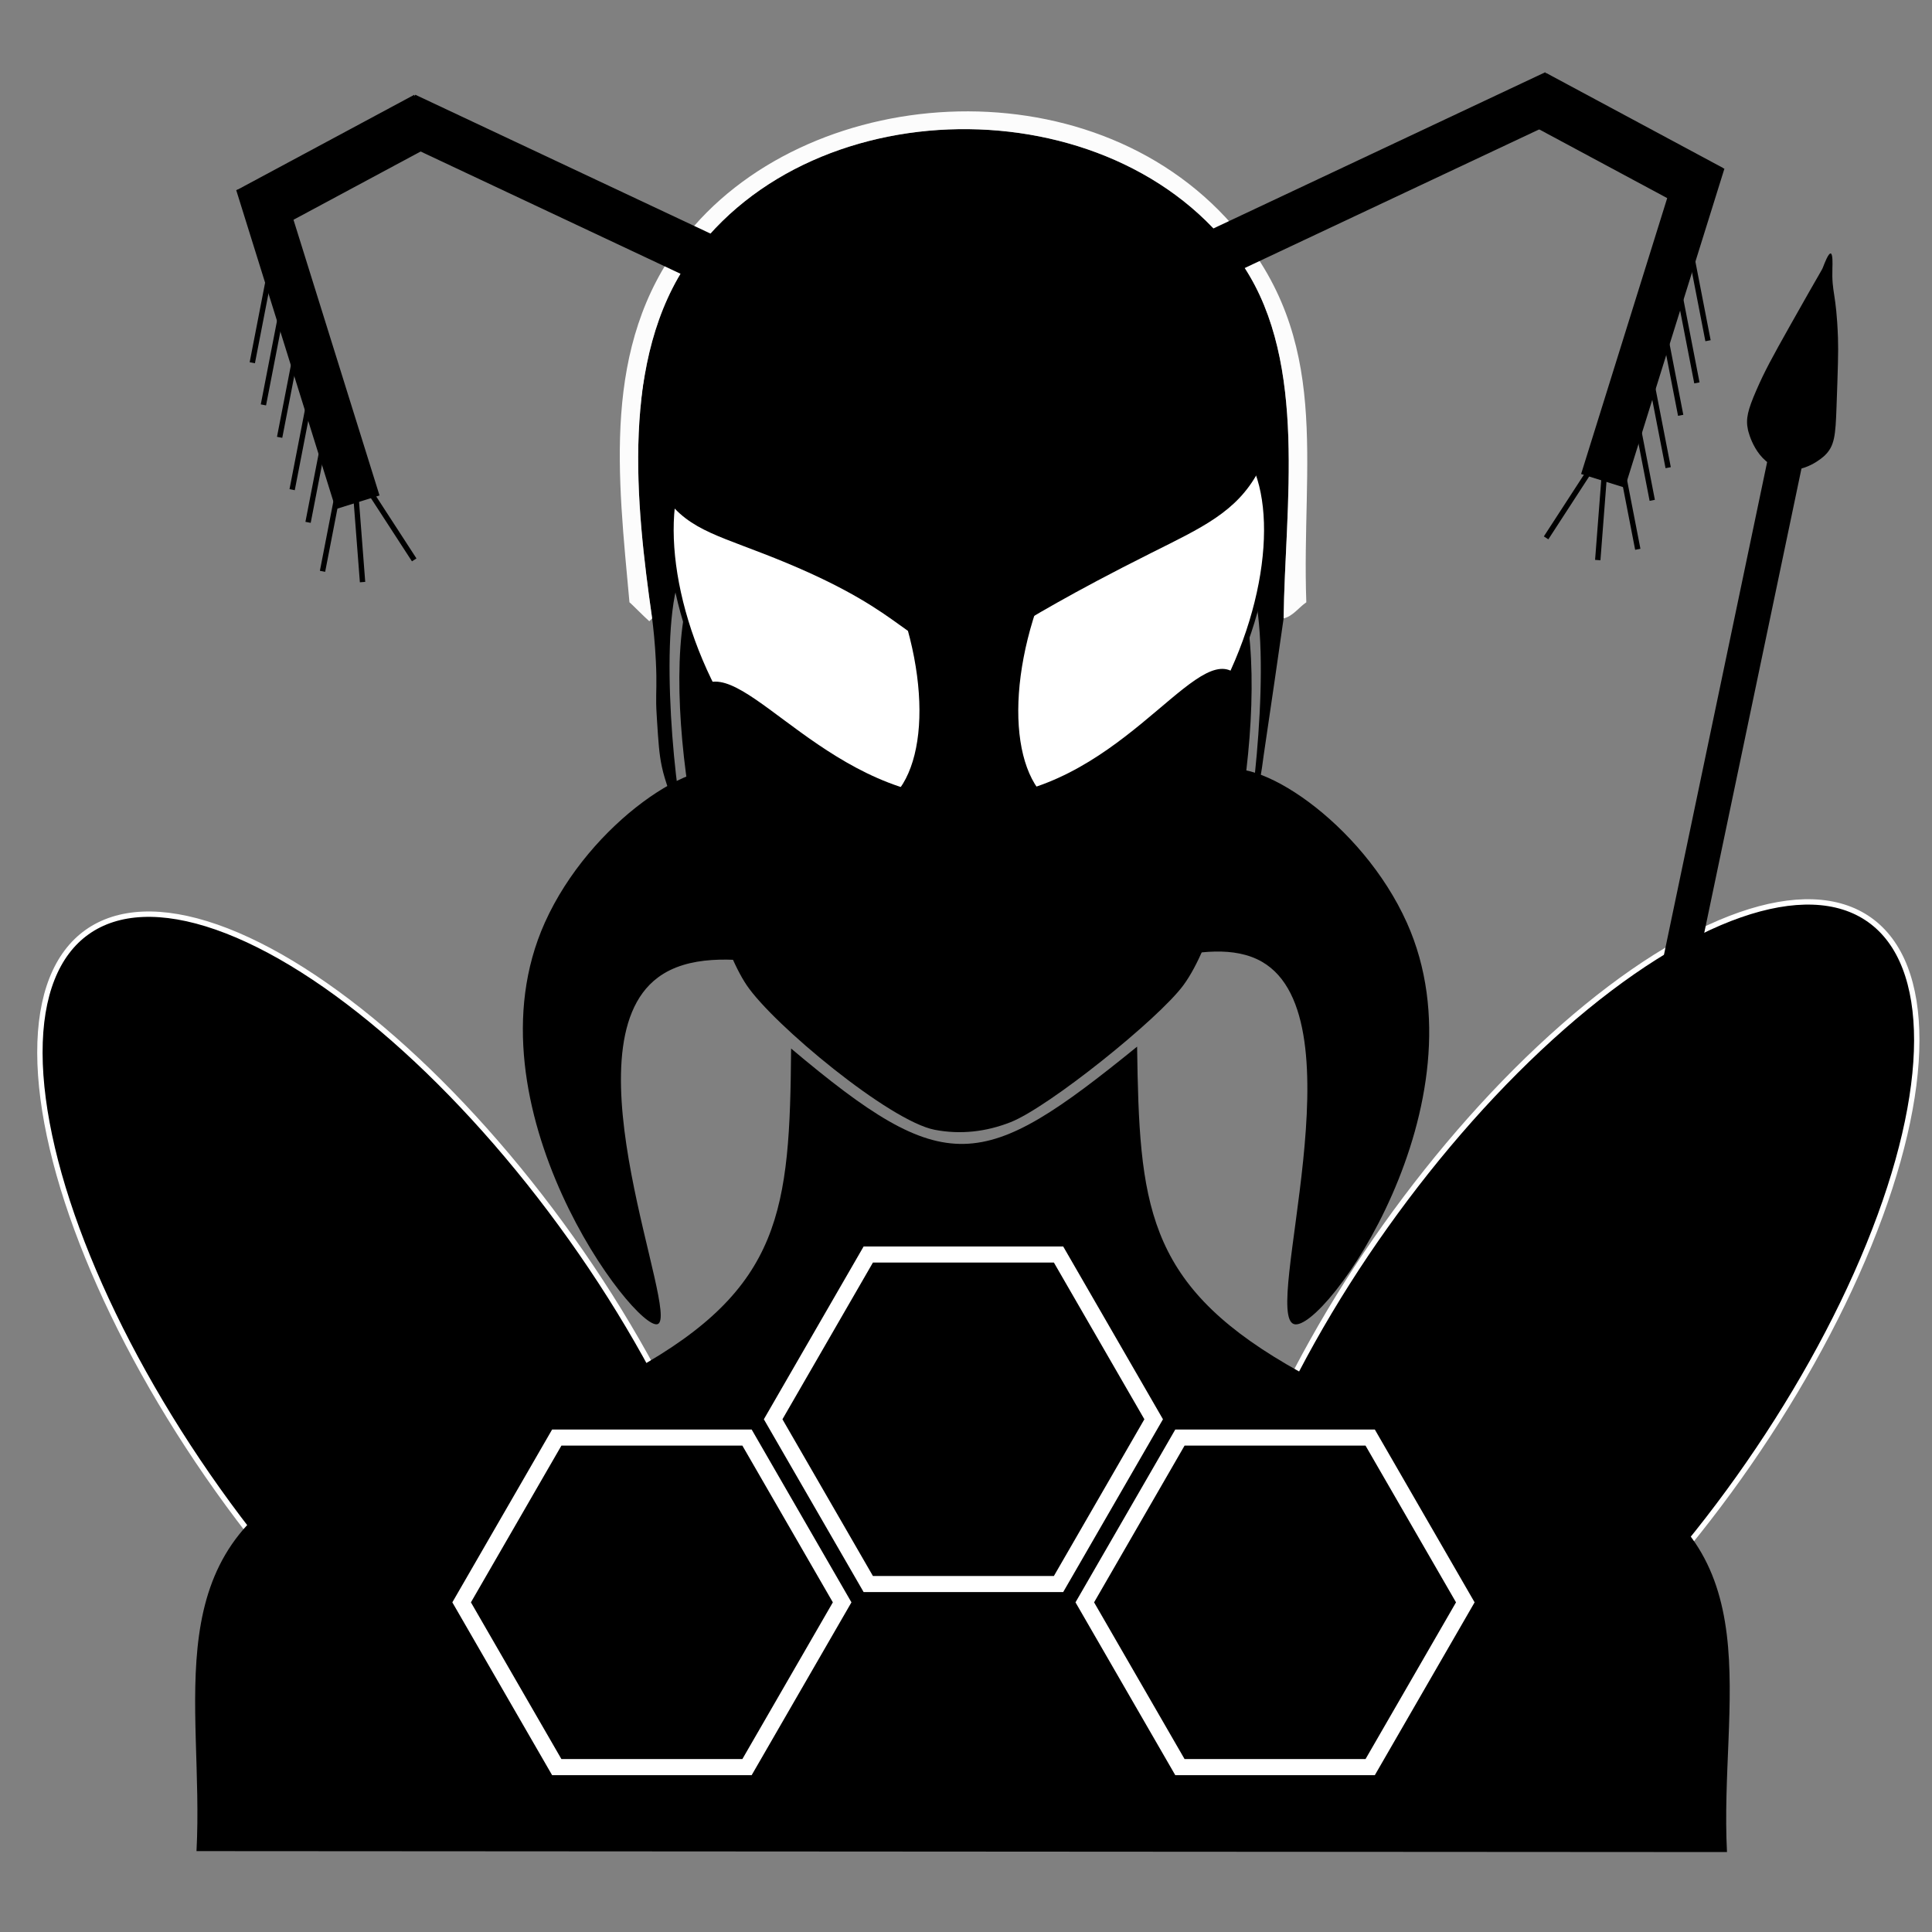
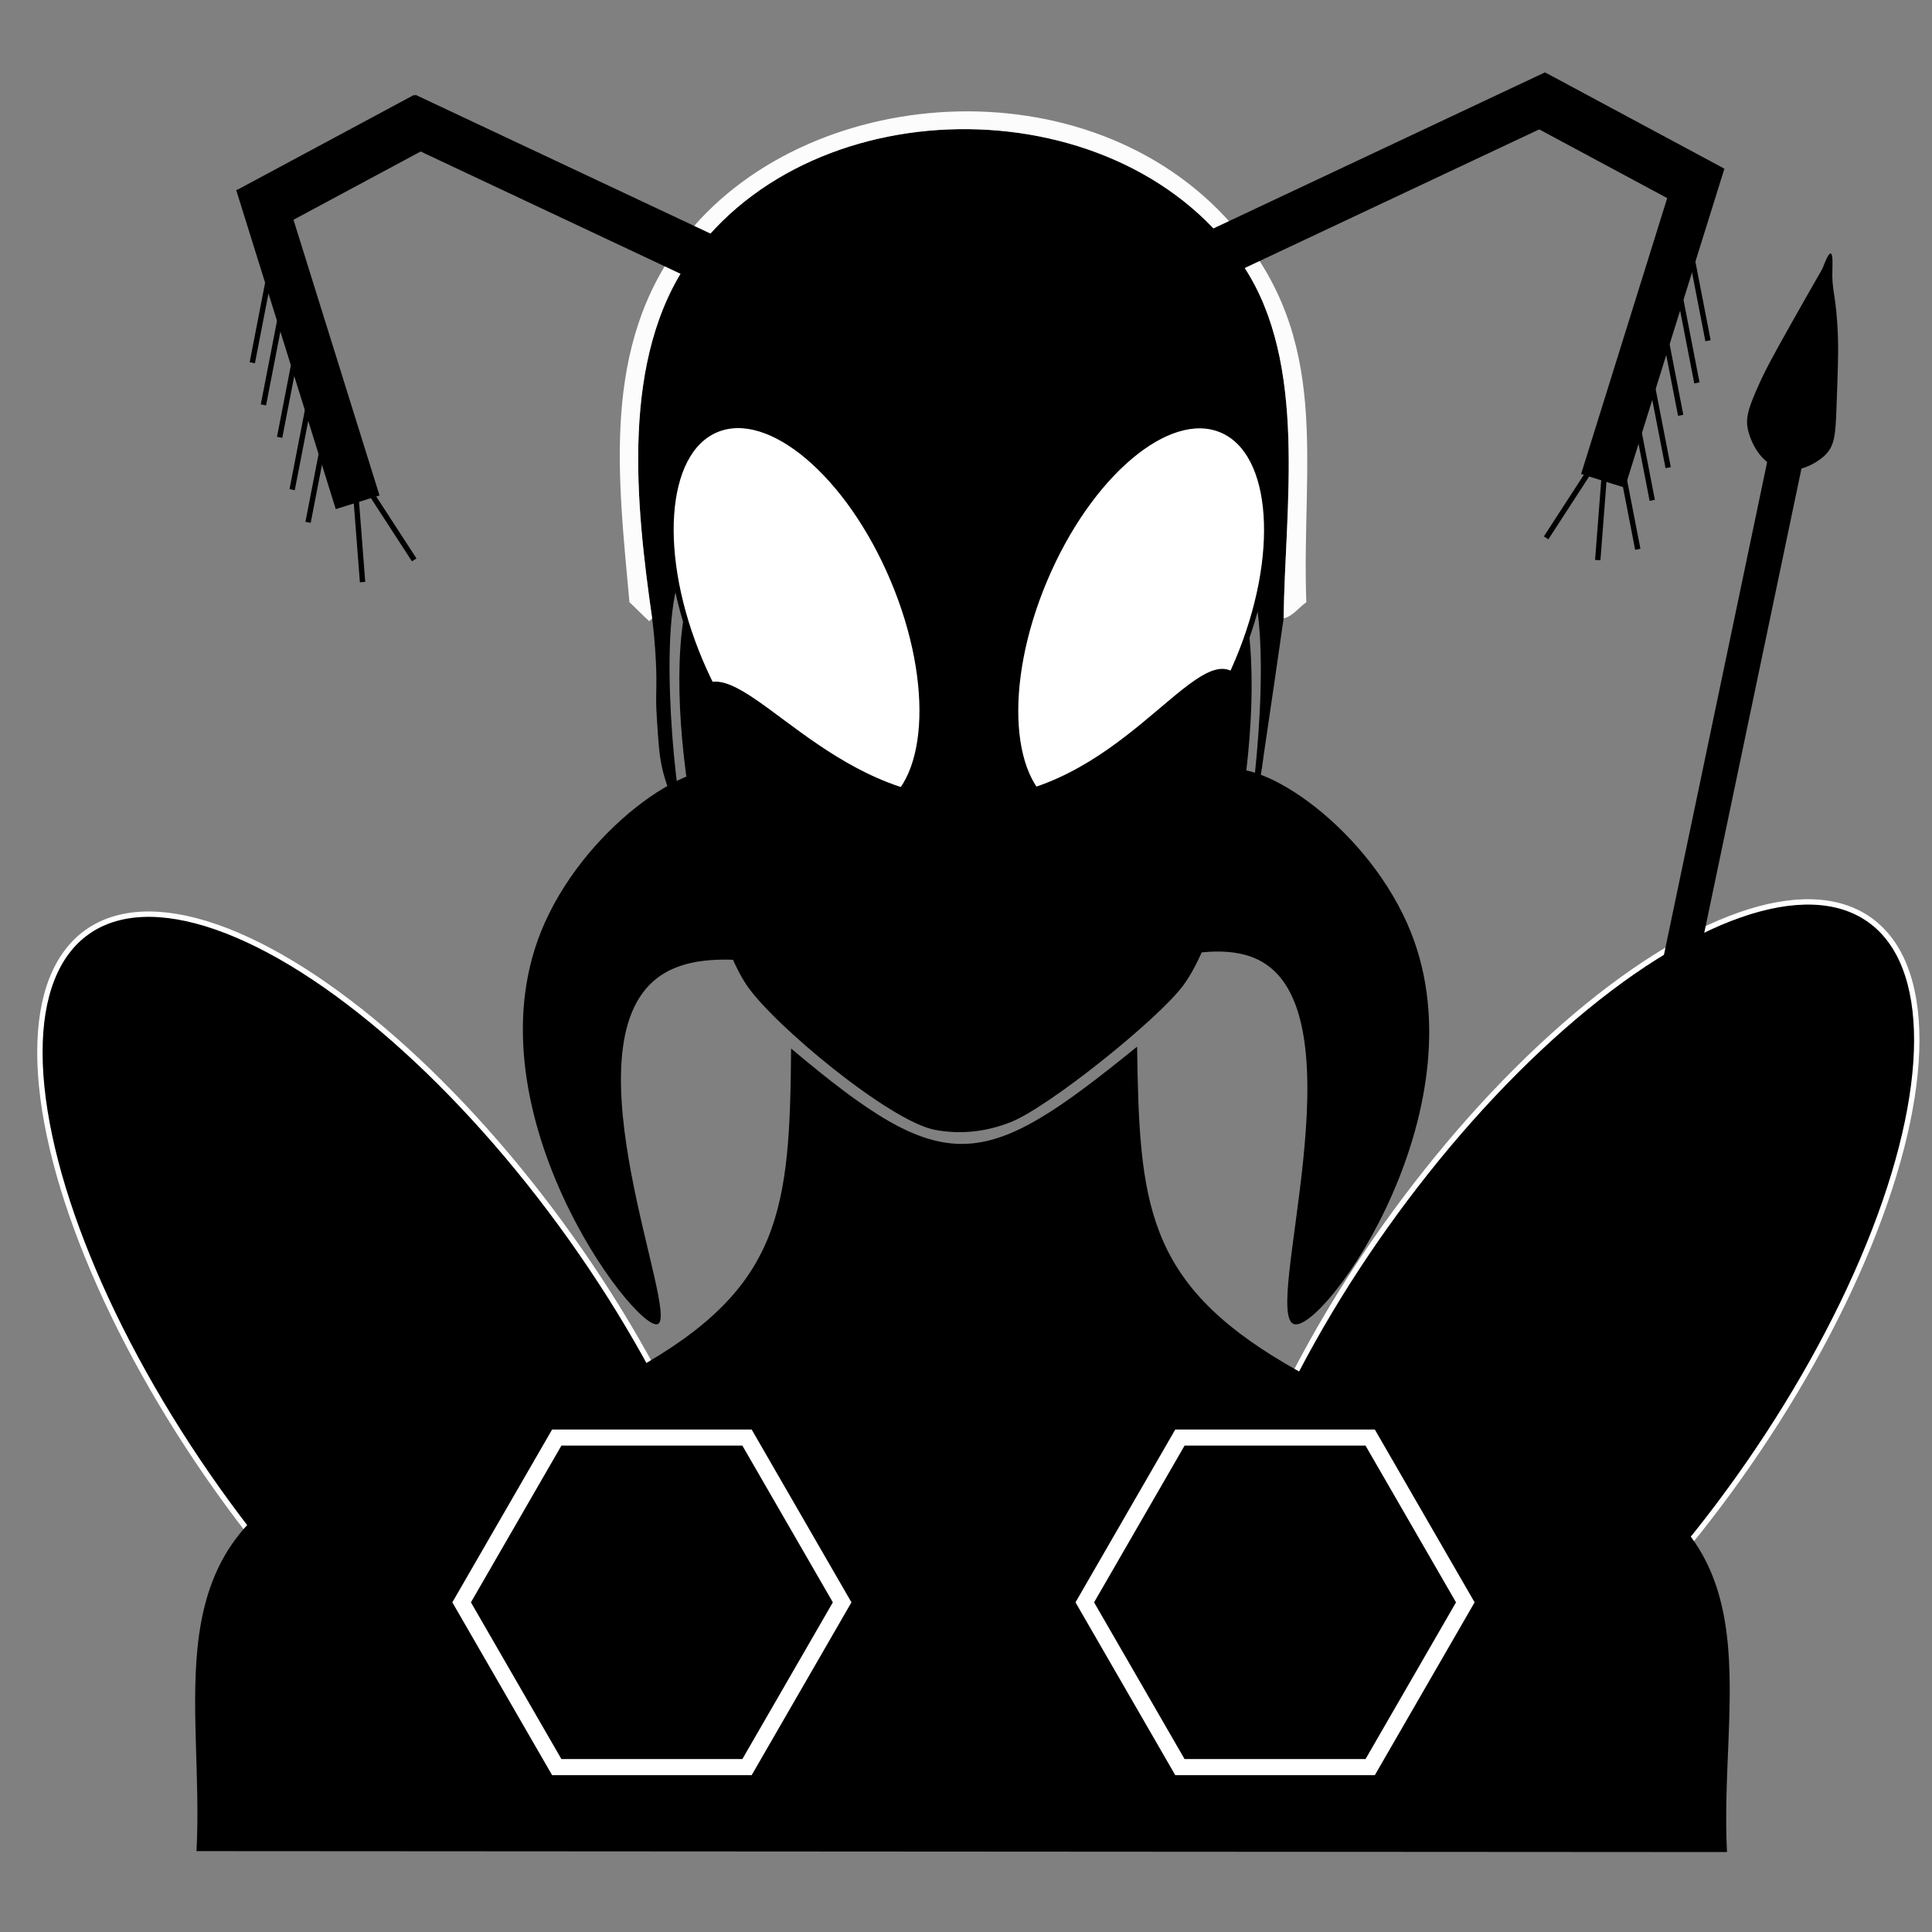
<svg xmlns="http://www.w3.org/2000/svg" version="1.1" id="Layer_1" x="0px" y="0px" viewBox="0 0 360 360" style="enable-background:new 0 0 360 360;" xml:space="preserve">
  <rect x="0" y="0" width="360" height="360" fill="#808080" stroke="none" />
  <ellipse transform="matrix(0.815 -0.58 0.58 0.815 -133.746 89.74)" style="stroke:#FFFFFF;stroke-miterlimit:10;" cx="73.491" cy="254.065" rx="40.403" ry="98.763" />
  <ellipse transform="matrix(0.58 -0.815 0.815 0.58 -83.097 342.878)" style="stroke:#FFFFFF;stroke-miterlimit:10;" cx="291" cy="252.033" rx="98.763" ry="40.403" />
  <g>
    <g id="Background_00000181771239130558282140000005319565239056952201_" style="display:none;">
      <path style="display:inline;fill:#D3D3D4;" d="M32.74,360.252c-11.038-0.038-22.077,0.029-33.116,0c0-180.376,0-180.376,0-360.752    C180-0.5,180-0.5,360.376-0.5c0,180.376,0,180.376,0,360.752c-11.391,0.028-22.782-0.037-34.173,0    c-0.393-13.089,1.416-45.684,0.352-55.487c-1.651-15.225-14.604-28.766-28.36-34.349c-19.157-7.775-32.383-2.588-59.89-20.433    c-24.137-15.659-23.581-30.407-22.723-57.601c11.917-10.405,14.731-20.641,16.558-35.934c0.794-1.437,12.424-2.446,10.569-16.91    c2.99-1.262,4.049-21.883,3.875-24.485c-0.101-1.505-1.683-3.85-1.938-3.875c-0.081-0.008-0.775,0.752-1.233,1.057    c-0.946-26.142,4.962-48.835-13.74-70.283c-26.819-30.757-80.049-26.518-102.518,2.818c-15.162,19.797-11.959,44.249-9.864,67.465    c-2.935-1.891-4.75,1.283-4.58,2.818c1.355,4.509,0.721,9.825,1.409,14.62c0.728,5.077,2.28,8.682,2.466,9.512    c1.916,8.545-2.054,8.409,11.273,17.967c1.574,13.377,5.737,27.129,16.558,35.934c-0.008,18.088,2.158,32.498-10.569,47.208    c-5.49,6.345-20.899,15.475-28.712,18.848c-21.332,9.207-47.656,5.001-63.942,26.246C26.715,304.279,34.859,337.296,32.74,360.252    z" />
    </g>
    <g>
      <path d="M237.532,126.683c-0.686,4.716-1.377,9.421-2.072,14.115c-0.356,2.898-0.891,6.047-1.683,9.388    c-0.449,1.894-0.942,3.689-1.461,5.38c1.885-10.844,5.221-42.739-0.881-50.907c-0.531-0.71-2.949-2.866-3.699-3.347    c-6.024-3.862-0.559,0.812,0.528,2.29c10.448,14.197,2.718,65.731-7.751,79.971c-4.639,6.31-25.137,22.762-32.235,25.542    c-4.526,1.772-9.266,2.331-14.092,1.409c-8.428-1.609-30.11-19.61-35.054-26.951c-9.127-13.553-18.481-65.11-7.751-79.619    c9.917-9.656-2.052-1.196-3.875,1.761c-4.892,7.936-2.232,39.253,0.176,49.498c-0.832-1.854-1.929-4.488-3.008-7.748    c-0.691-2.089-1.037-3.134-1.36-4.662c-0.492-2.33-0.63-4.489-0.906-8.806c-0.107-1.673-0.129-2.458-0.136-2.867    c-0.039-2.376,0.144-3.705-0.058-7.881c-0.169-3.477-0.477-6.276-0.697-8.022c-3.04-21.28-5.975-48.468,7.046-66.936    c23.104-32.77,81.049-32.302,103.223,1.409c11.943,18.157,7.653,44.722,7.398,65.527    C238.64,119.041,238.089,122.859,237.532,126.683z" />
      <path style="fill:#FCFCFC;" d="M243.413,112.235c-1.396,0.929-2.473,2.579-4.228,2.995c0.255-20.805,4.545-47.37-7.398-65.527    c-22.174-33.711-80.118-34.18-103.223-1.409c-13.021,18.469-10.086,45.656-7.046,66.936c-0.264,0.264-0.264,0.264-0.528,0.528    c-0.939-0.806-3.394-3.326-3.699-3.523c-2.095-23.216-5.298-47.668,9.864-67.465c22.469-29.337,75.7-33.575,102.518-2.818    C248.376,63.4,242.468,86.093,243.413,112.235z" />
      <g>
        <path d="M211.883,195.025c0.411,29.087,1.592,43.831,27.831,59.186c26.76,15.66,41.983,12.166,59.538,20.081     c31.389,14.152,21.107,42.895,22.547,70.812c-142.592-0.088-142.592-0.088-285.184-0.176     c1.464-27.745-7.904-56.048,23.075-70.283c17.076-7.846,33.032-5.226,58.481-19.376c27.544-15.315,29-29.759,29.241-59.89     C176.336,219.733,182.933,218.529,211.883,195.025z" />
      </g>
    </g>
  </g>
  <rect x="192.482" y="34.871" transform="matrix(0.905 -0.426 0.426 0.905 6.38 107.444)" width="102.216" height="9.151" />
  <rect x="283.541" y="21.836" transform="matrix(0.881 0.473 -0.473 0.881 48.602 -139.771)" width="37.468" height="9.874" />
  <rect x="303.603" y="28.656" transform="matrix(0.955 0.298 -0.298 0.955 31.764 -88.959)" width="8.539" height="62.245" />
  <line style="stroke:#000000;stroke-miterlimit:10;" x1="304.655" y1="76.655" x2="307.872" y2="93.23" />
  <line style="stroke:#000000;stroke-miterlimit:10;" x1="307.621" y1="70.568" x2="310.839" y2="87.144" />
  <line style="stroke:#000000;stroke-miterlimit:10;" x1="309.952" y1="60.813" x2="313.17" y2="77.388" />
  <line style="stroke:#000000;stroke-miterlimit:10;" x1="301.96" y1="85.778" x2="305.178" y2="102.353" />
  <line style="stroke:#000000;stroke-miterlimit:10;" x1="312.974" y1="54.77" x2="316.192" y2="71.345" />
  <line style="stroke:#000000;stroke-miterlimit:10;" x1="315.046" y1="46.914" x2="318.264" y2="63.489" />
  <line style="stroke:#000000;stroke-miterlimit:10;" x1="299.017" y1="87.526" x2="297.719" y2="104.361" />
  <line style="stroke:#000000;stroke-miterlimit:10;" x1="297.29" y1="86.063" x2="288.093" y2="100.223" />
  <polyline points="165.984,69.444 73.491,25.933 77.387,17.652 169.879,61.163 " />
  <rect x="44.267" y="25.938" transform="matrix(-0.881 0.473 -0.473 -0.881 133.112 28.284)" width="37.468" height="9.874" />
  <rect x="53.134" y="32.758" transform="matrix(-0.955 0.298 -0.298 -0.955 131.223 107.772)" width="8.539" height="62.245" />
  <line style="stroke:#000000;stroke-miterlimit:10;" x1="60.621" y1="80.757" x2="57.403" y2="97.332" />
  <line style="stroke:#000000;stroke-miterlimit:10;" x1="57.654" y1="74.67" x2="54.436" y2="91.246" />
  <line style="stroke:#000000;stroke-miterlimit:10;" x1="55.323" y1="64.915" x2="52.105" y2="81.49" />
-   <line style="stroke:#000000;stroke-miterlimit:10;" x1="63.315" y1="89.88" x2="60.098" y2="106.455" />
  <line style="stroke:#000000;stroke-miterlimit:10;" x1="52.302" y1="58.872" x2="49.084" y2="75.447" />
  <line style="stroke:#000000;stroke-miterlimit:10;" x1="50.23" y1="51.016" x2="47.012" y2="67.591" />
  <line style="stroke:#000000;stroke-miterlimit:10;" x1="66.258" y1="91.628" x2="67.556" y2="108.463" />
  <line style="stroke:#000000;stroke-miterlimit:10;" x1="67.986" y1="90.165" x2="77.182" y2="104.325" />
  <path d="M101.518,171.926c-15.287,34.055,16.895,76.256,21.022,74.806c4.301-1.511-17.377-51.559,0.043-64.581  c11.225-8.391,33.924,2.148,35.18-1.721c0.75-2.31-7.562-4.727-13.727-13.597c-7.378-10.616-2.609-20.145-7.295-22.878  C130.073,140.066,109.918,153.213,101.518,171.926z" />
  <path d="M262.146,171.926c15.15,33.749-15.463,76.483-21.022,74.806c-6.025-1.818,12.537-56.845-5.967-67.516  c-10.29-5.935-28.109,4.118-29.256,1.214c-0.767-1.941,7.632-4.827,13.727-13.597c7.378-10.616,2.609-20.145,7.295-22.878  C233.591,140.066,253.746,153.213,262.146,171.926z" />
  <ellipse transform="matrix(0.921 -0.389 0.389 0.921 -33.27 66.874)" style="fill:#FFFFFF;stroke:#000000;stroke-miterlimit:10;" cx="148.467" cy="115.576" rx="19.511" ry="38.525" />
  <ellipse transform="matrix(0.389 -0.921 0.921 0.389 23.46 266.527)" style="fill:#FFFFFF;stroke:#000000;stroke-miterlimit:10;" cx="212.679" cy="115.576" rx="38.525" ry="19.511" />
-   <polygon style="fill:none;stroke:#FFFFFF;stroke-width:3;stroke-miterlimit:10;" points="197.243,233.758 161.791,233.758   144.065,264.46 161.791,295.162 197.243,295.162 214.969,264.46 " />
  <polygon style="fill:none;stroke:#FFFFFF;stroke-width:3;stroke-miterlimit:10;" points="255.313,267.871 219.861,267.871   202.135,298.574 219.861,329.276 255.313,329.276 273.039,298.574 " />
  <polygon style="fill:none;stroke:#FFFFFF;stroke-width:3;stroke-miterlimit:10;" points="139.196,267.871 103.744,267.871   86.018,298.574 103.744,329.276 139.196,329.276 156.922,298.574 " />
  <rect x="302.705" y="81.96" transform="matrix(0.979 0.205 -0.205 0.979 50.172 -58.288)" width="6.508" height="261.327" />
  <path d="M327.282,72.693c-1.609,3.701-2.025,5.345-1.577,7.393c0.099,0.45,1.445,6.172,6.284,7.313  c4.26,1.004,7.834-2.34,8.013-2.513c1.865-1.8,2.018-3.755,2.207-9.061c0.244-6.859,0.366-10.288,0.27-12.898  c-0.315-8.596-1.193-8.157-1.037-13.032c0.021-0.66,0.098-2.581-0.315-2.667c-0.429-0.089-1.159,1.854-1.422,2.529  c-0.282,0.724-0.065,0.093-6.185,10.971C330.14,66.74,328.809,69.182,327.282,72.693z" />
-   <path d="M237.587,73.814c0.219,7.896-3.167,14.158-3.167,14.158c-4.012,7.418-10.482,10.342-19.809,15.013  c-30.812,15.433-29.194,18.086-35.992,17.871c-10.207-0.323-8.424-6.132-32.113-15.985c-12.034-5.006-17.946-5.775-22.543-12.245  c-5.277-7.428-4.523-16.32-4.312-18.811c1.833-21.635,28.504-47.031,58.967-47.042C210.493,26.762,237.051,54.544,237.587,73.814z" />
  <path d="M218.583,172.482c-5.582,8.253-19.961,29.482-40.921,28.489c-19.264-0.912-31.077-20.182-37.122-30.043  c-9.462-15.435-16.408-38.424-9.669-43.165c7.936-5.584,24.002,21.778,50.761,20.931c26.374-0.835,40.455-28.355,48.121-23.48  C236.548,129.534,230.743,154.503,218.583,172.482z" />
</svg>